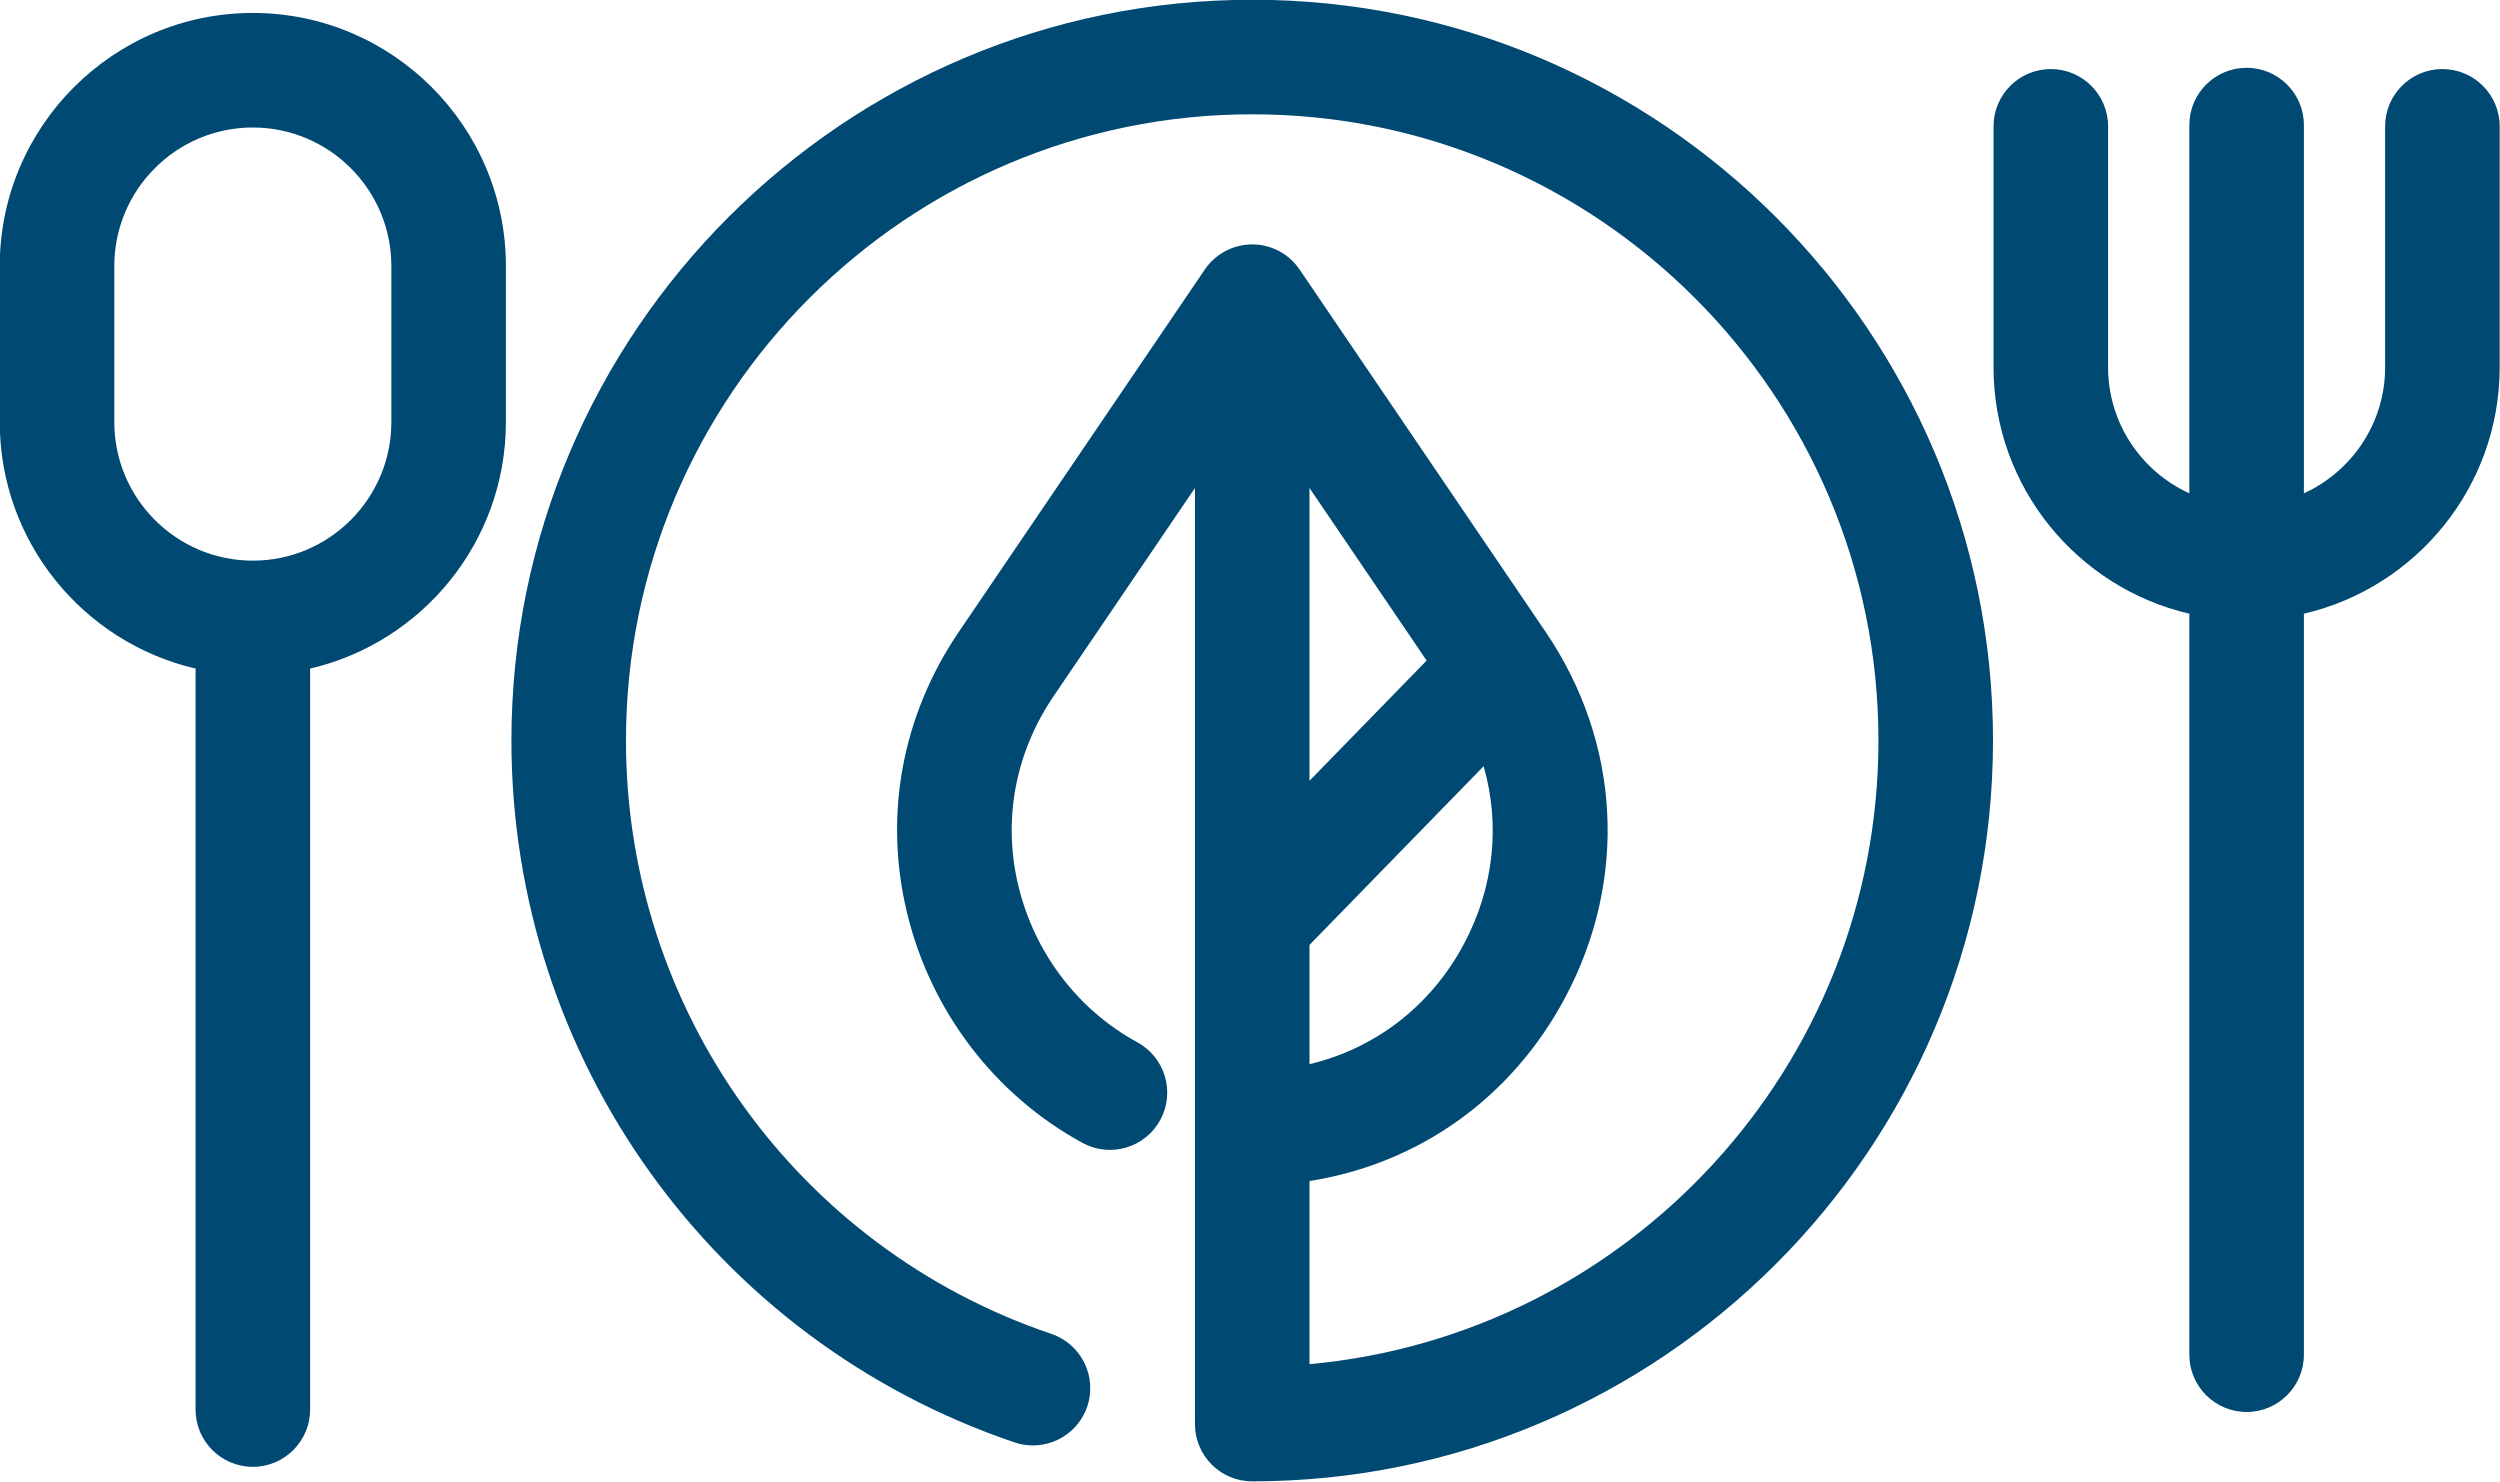
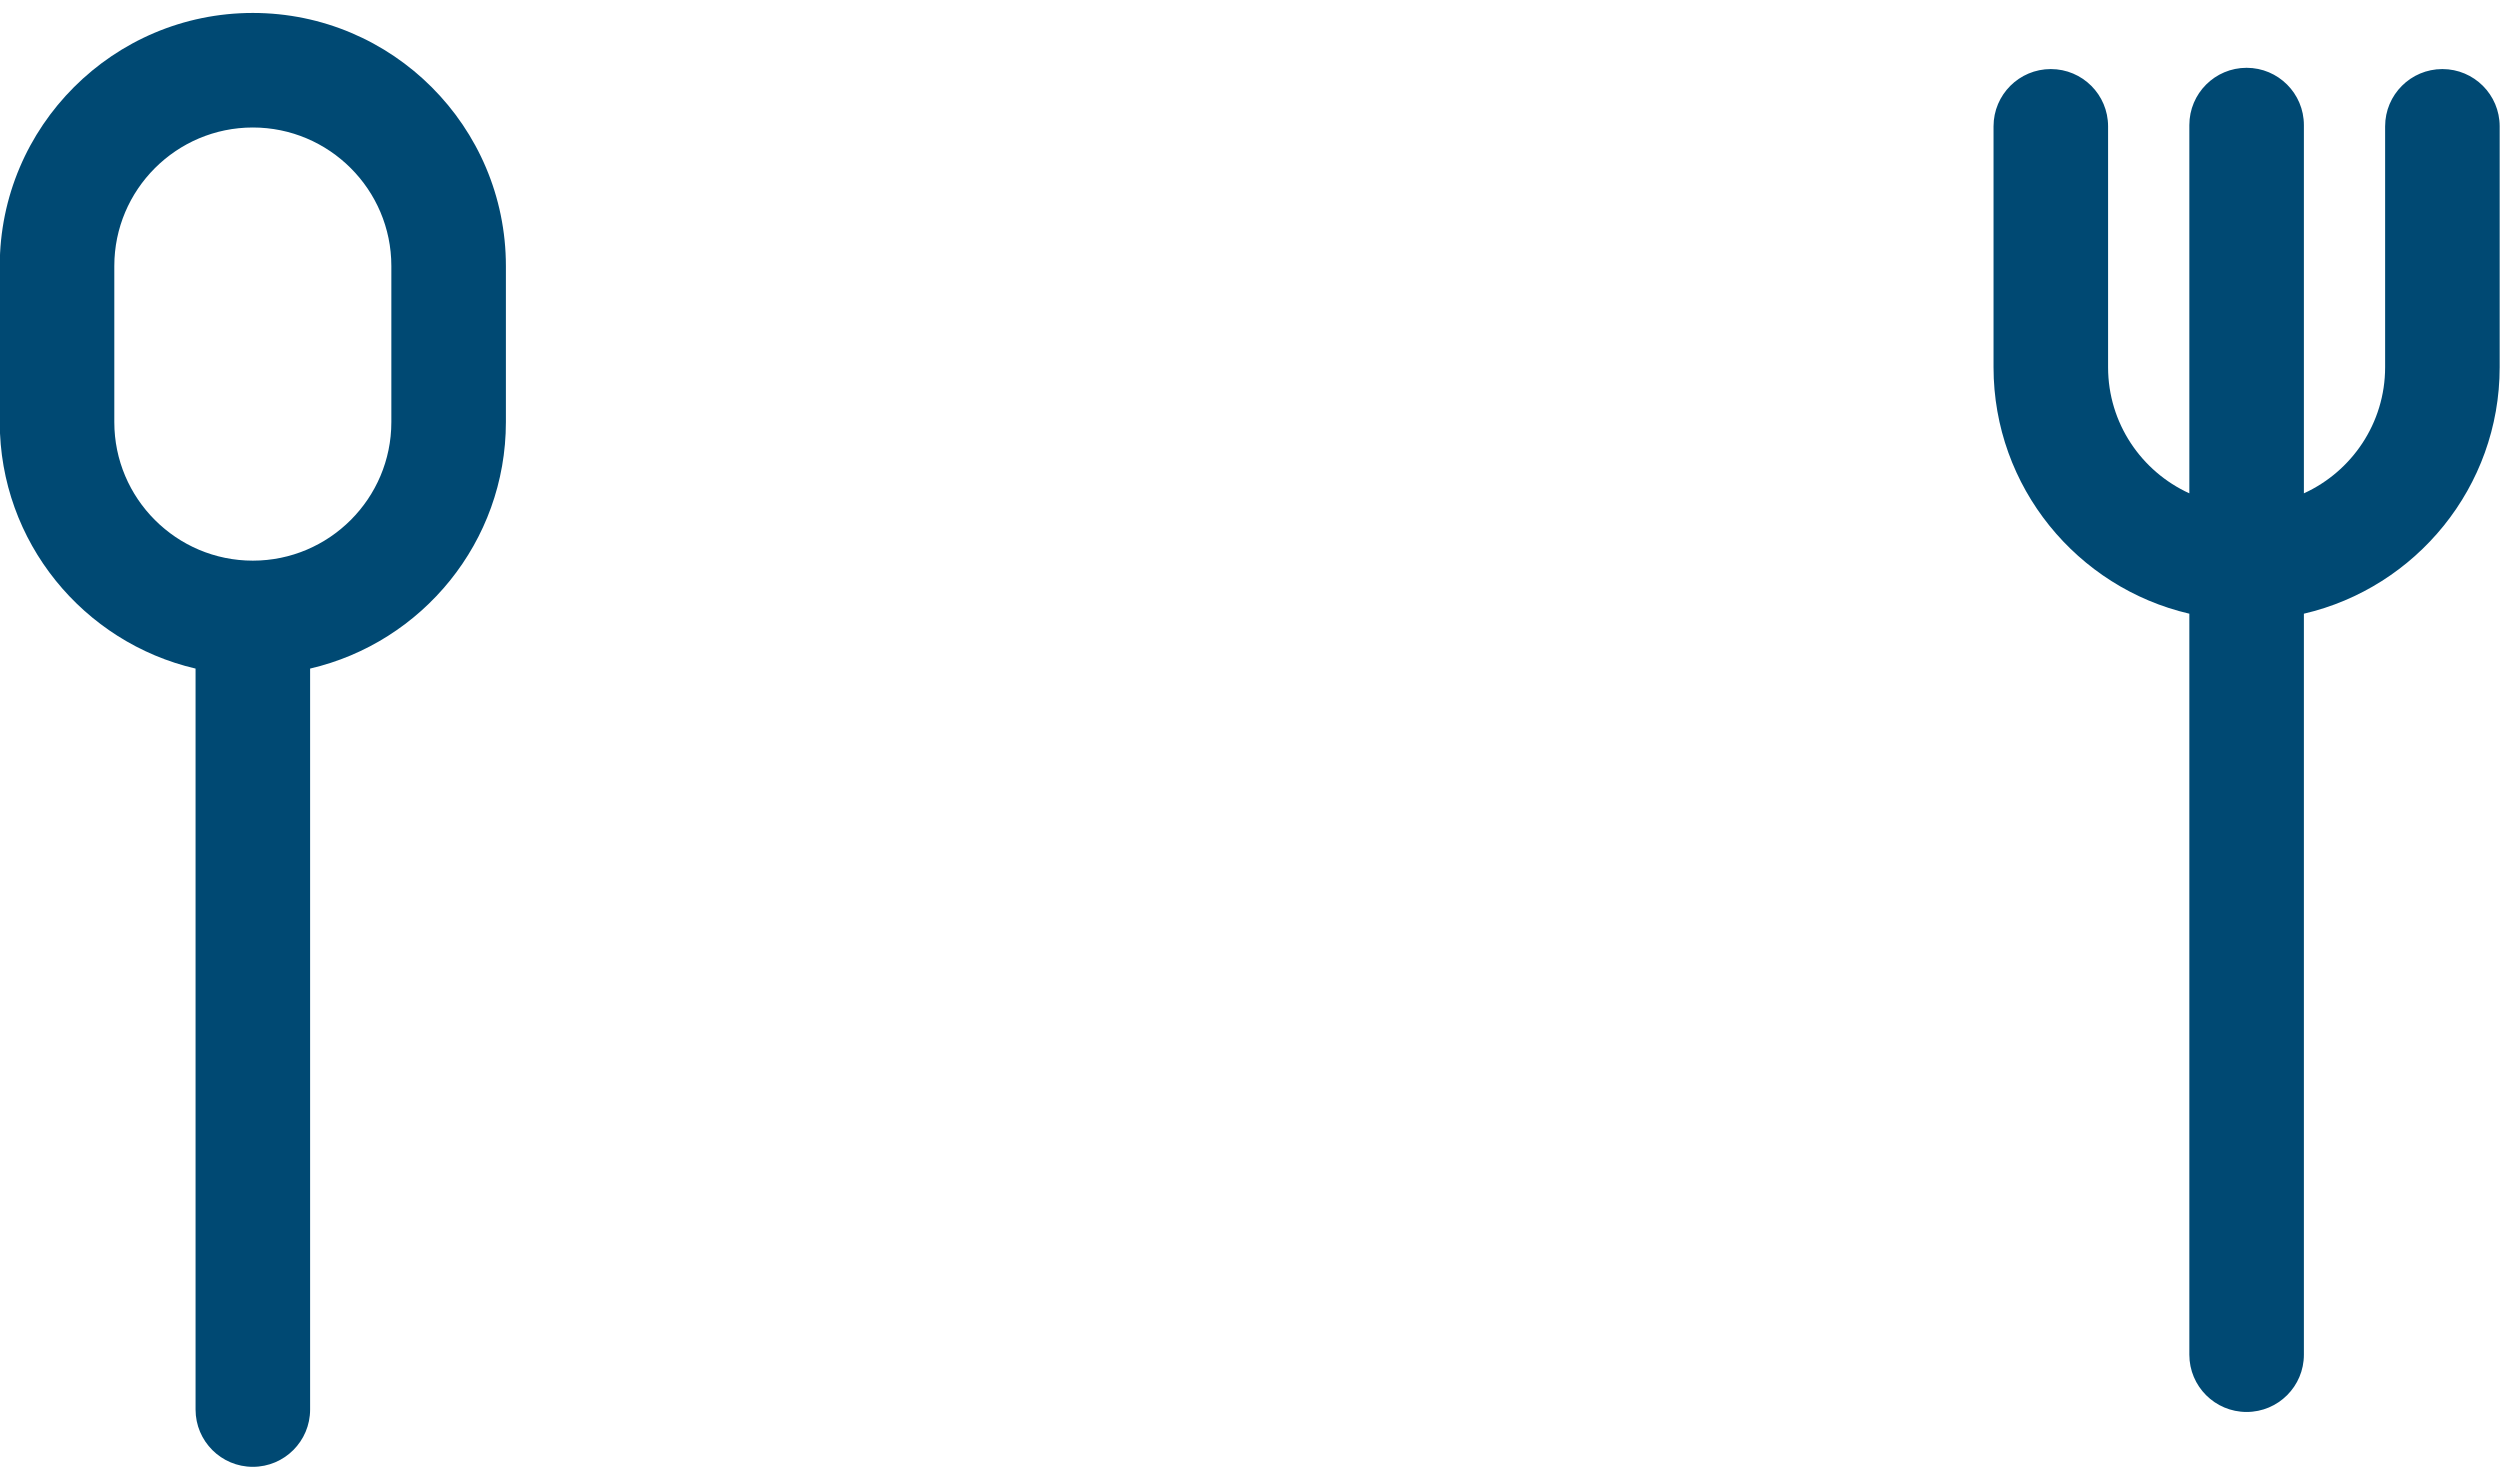
<svg xmlns="http://www.w3.org/2000/svg" fill="#000000" height="258.7" preserveAspectRatio="xMidYMid meet" version="1" viewBox="37.8 126.7 436.5 258.7" width="436.5" zoomAndPan="magnify">
  <g fill="#004973" id="change1_1">
-     <path d="M 266.438 263.023 L 266.438 211.906 L 286.891 242.035 Z M 293.465 291.395 C 287.684 302.309 277.953 309.762 266.438 312.504 L 266.438 291.684 L 296.844 260.477 C 299.758 270.641 298.68 281.559 293.465 291.395 Z M 256.438 126.656 C 185.117 126.656 127.094 184.68 127.094 256 C 127.094 311.512 162.402 360.762 214.953 378.547 C 220.184 380.312 225.859 377.508 227.633 372.277 C 229.402 367.047 226.598 361.371 221.363 359.598 C 176.941 344.566 147.094 302.934 147.094 256 C 147.094 195.711 196.145 146.656 256.438 146.656 C 316.727 146.656 365.777 195.711 365.777 256 C 365.777 312.922 322.059 359.812 266.438 364.883 L 266.438 332.906 C 285.527 329.91 301.809 318.371 311.141 300.758 C 322.062 280.141 320.758 256.309 307.652 237.008 L 264.711 173.758 C 262.848 171.016 259.75 169.375 256.438 169.375 C 253.121 169.375 250.023 171.016 248.16 173.758 L 205.219 237.008 C 195.266 251.668 192.055 269.117 196.184 286.145 C 200.344 303.301 211.512 317.918 226.816 326.254 C 231.668 328.891 237.742 327.102 240.383 322.25 C 243.023 317.398 241.23 311.328 236.383 308.688 C 226.02 303.047 218.453 293.113 215.621 281.43 C 212.84 269.961 215.02 258.172 221.766 248.238 L 246.438 211.906 L 246.438 374.688 C 246.438 374.797 246.449 374.906 246.453 375.016 C 246.449 375.125 246.438 375.23 246.438 375.344 C 246.438 380.863 250.914 385.344 256.438 385.344 C 327.754 385.344 385.777 327.32 385.777 256 C 385.777 184.68 327.754 126.656 256.438 126.656" fill="inherit" />
    <path d="M 106.129 200.402 C 106.129 213.738 95.277 224.59 81.945 224.59 C 68.609 224.59 57.758 213.738 57.758 200.402 L 57.758 173.145 C 57.758 159.809 68.609 148.961 81.945 148.961 C 95.277 148.961 106.129 159.809 106.129 173.145 Z M 81.945 128.961 C 57.582 128.961 37.758 148.781 37.758 173.145 L 37.758 200.402 C 37.758 221.328 52.383 238.887 71.945 243.434 L 71.945 372.809 C 71.945 378.332 76.422 382.809 81.945 382.809 C 87.465 382.809 91.945 378.332 91.945 372.809 L 91.945 243.434 C 111.504 238.887 126.129 221.328 126.129 200.402 L 126.129 173.145 C 126.129 148.781 106.309 128.961 81.945 128.961" fill="inherit" />
    <path d="M 464.242 138.758 C 458.719 138.758 454.242 143.234 454.242 148.758 L 454.242 190.824 C 454.242 200.594 448.414 209.023 440.059 212.836 L 440.059 148.539 C 440.059 143.016 435.578 138.539 430.059 138.539 C 424.535 138.539 420.059 143.016 420.059 148.539 L 420.059 212.836 C 411.699 209.023 405.871 200.594 405.871 190.824 L 405.871 148.758 C 405.871 143.234 401.395 138.758 395.871 138.758 C 390.352 138.758 385.871 143.234 385.871 148.758 L 385.871 190.824 C 385.871 211.746 400.496 229.309 420.059 233.852 L 420.059 363.23 C 420.059 368.754 424.535 373.23 430.059 373.23 C 435.578 373.23 440.059 368.754 440.059 363.23 L 440.059 233.852 C 459.617 229.309 474.242 211.746 474.242 190.824 L 474.242 148.758 C 474.242 143.234 469.766 138.758 464.242 138.758" fill="inherit" />
  </g>
</svg>